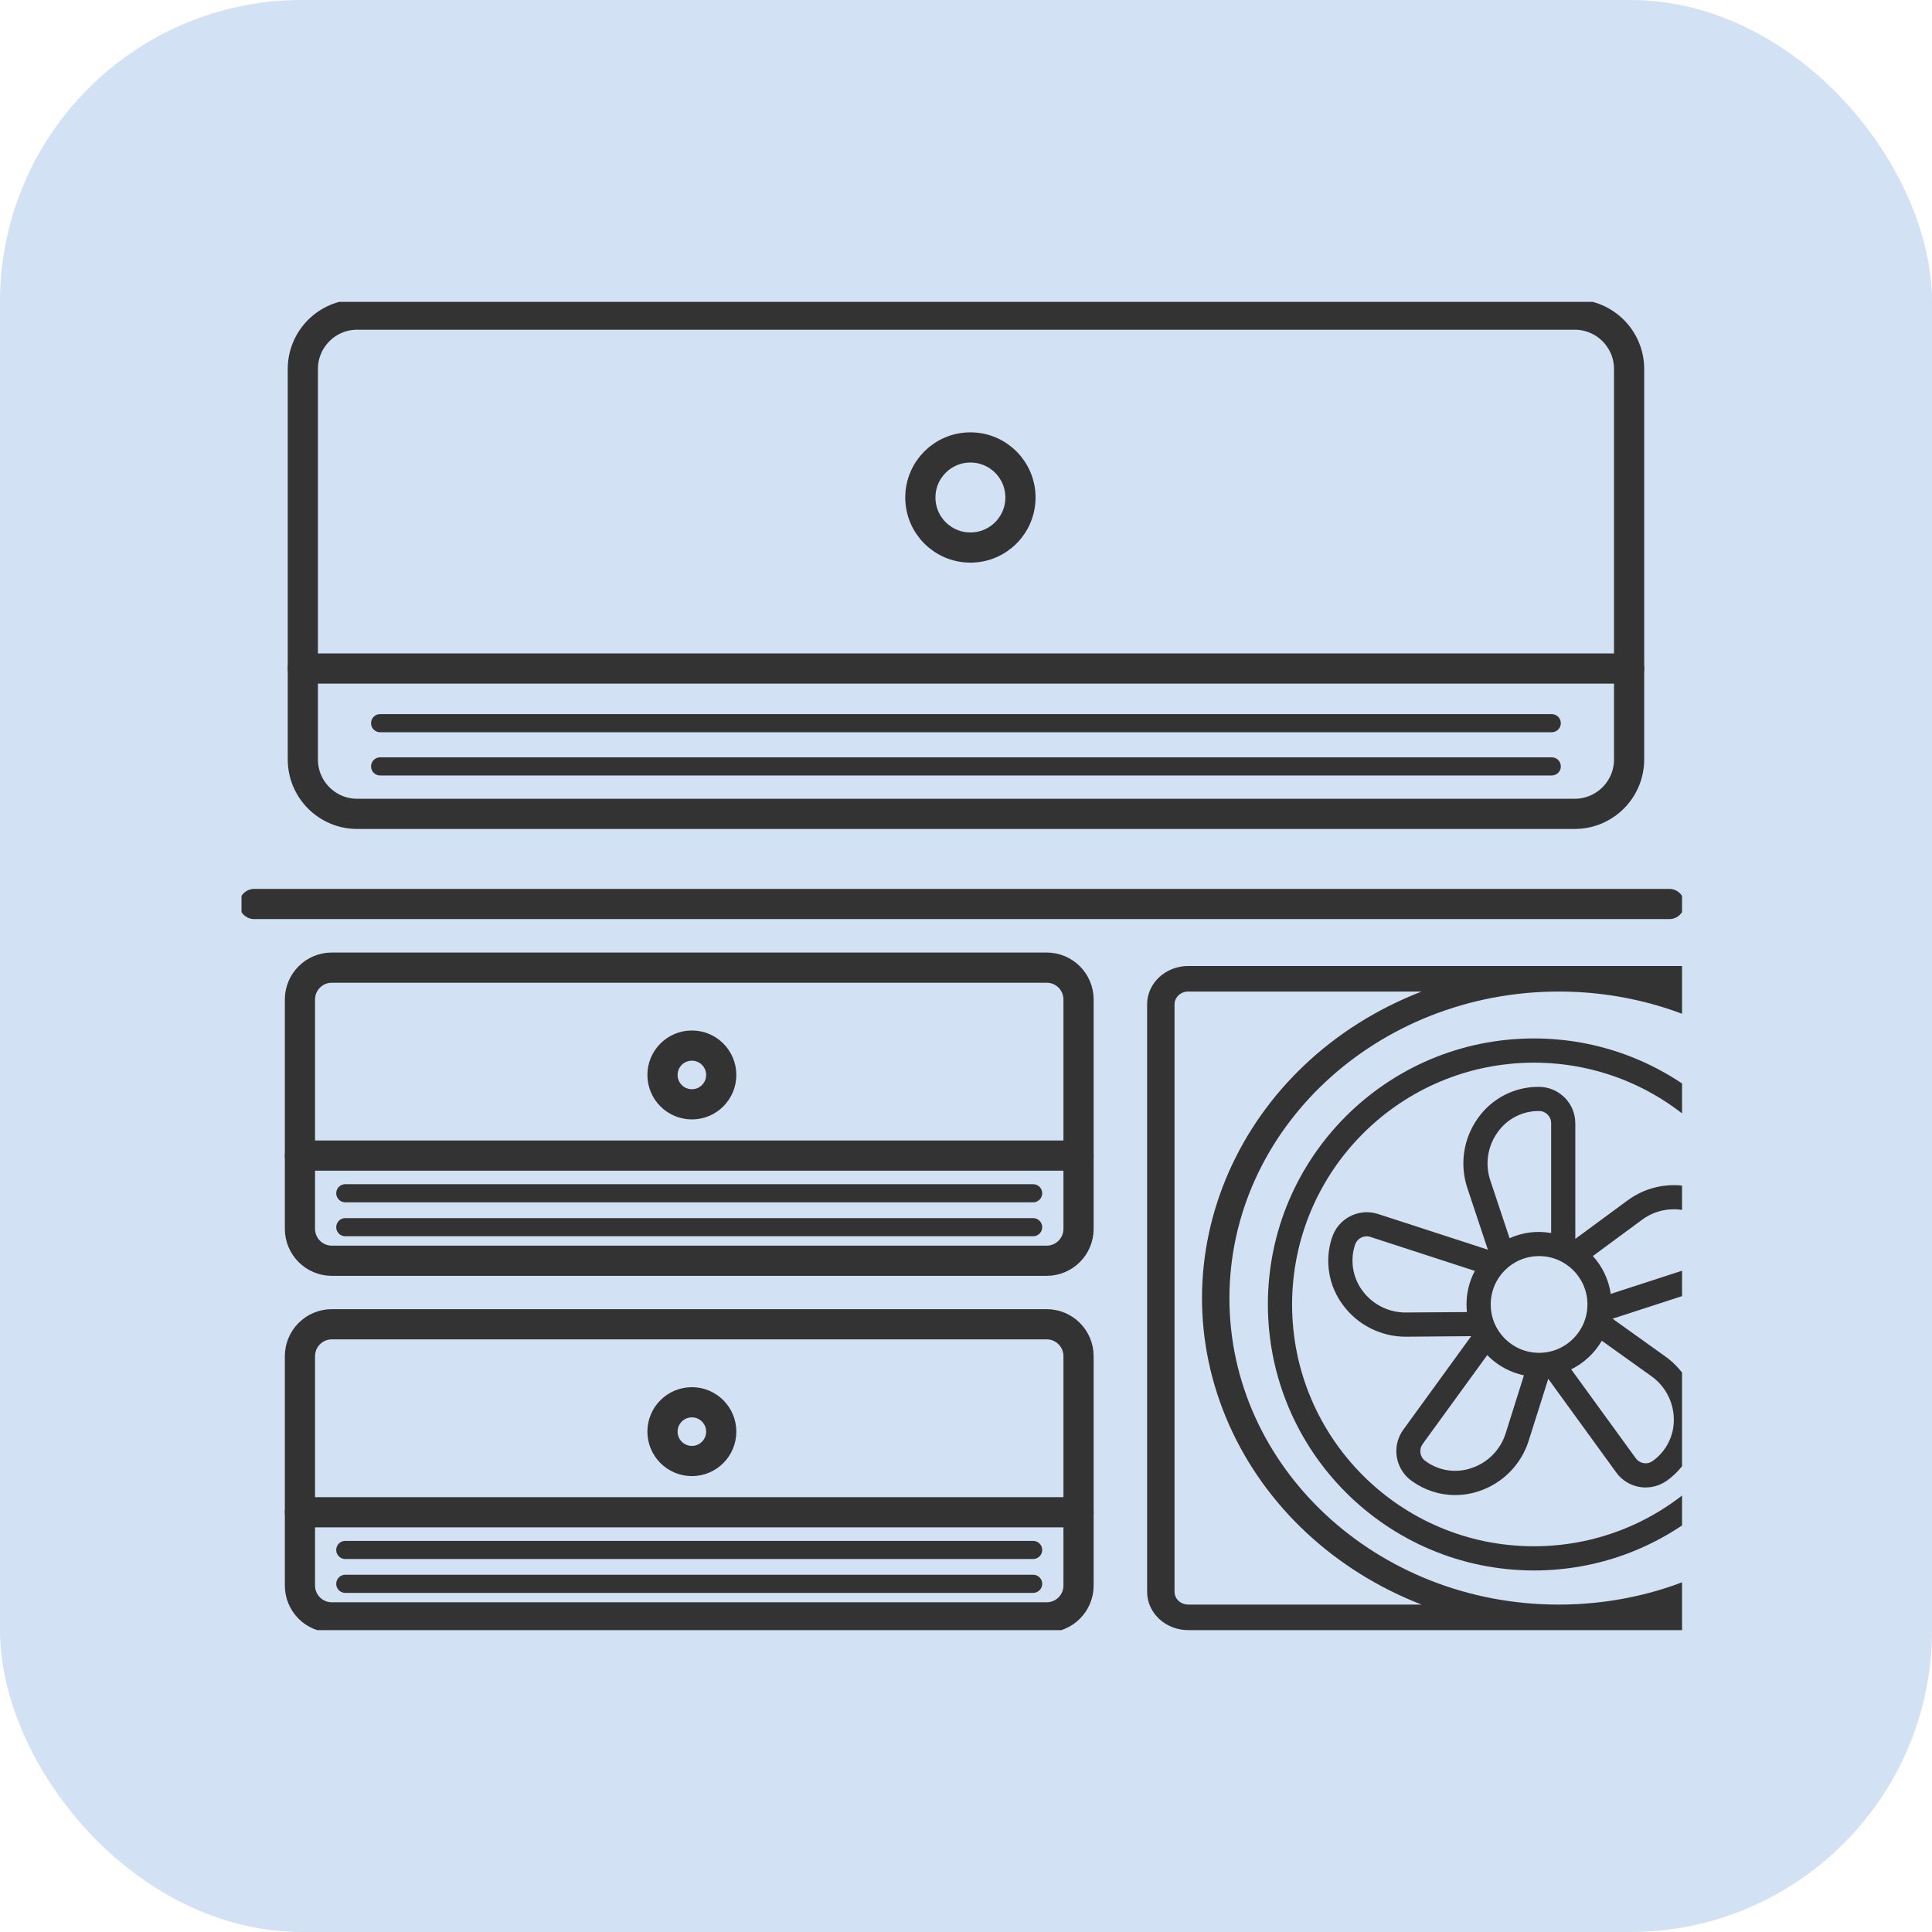
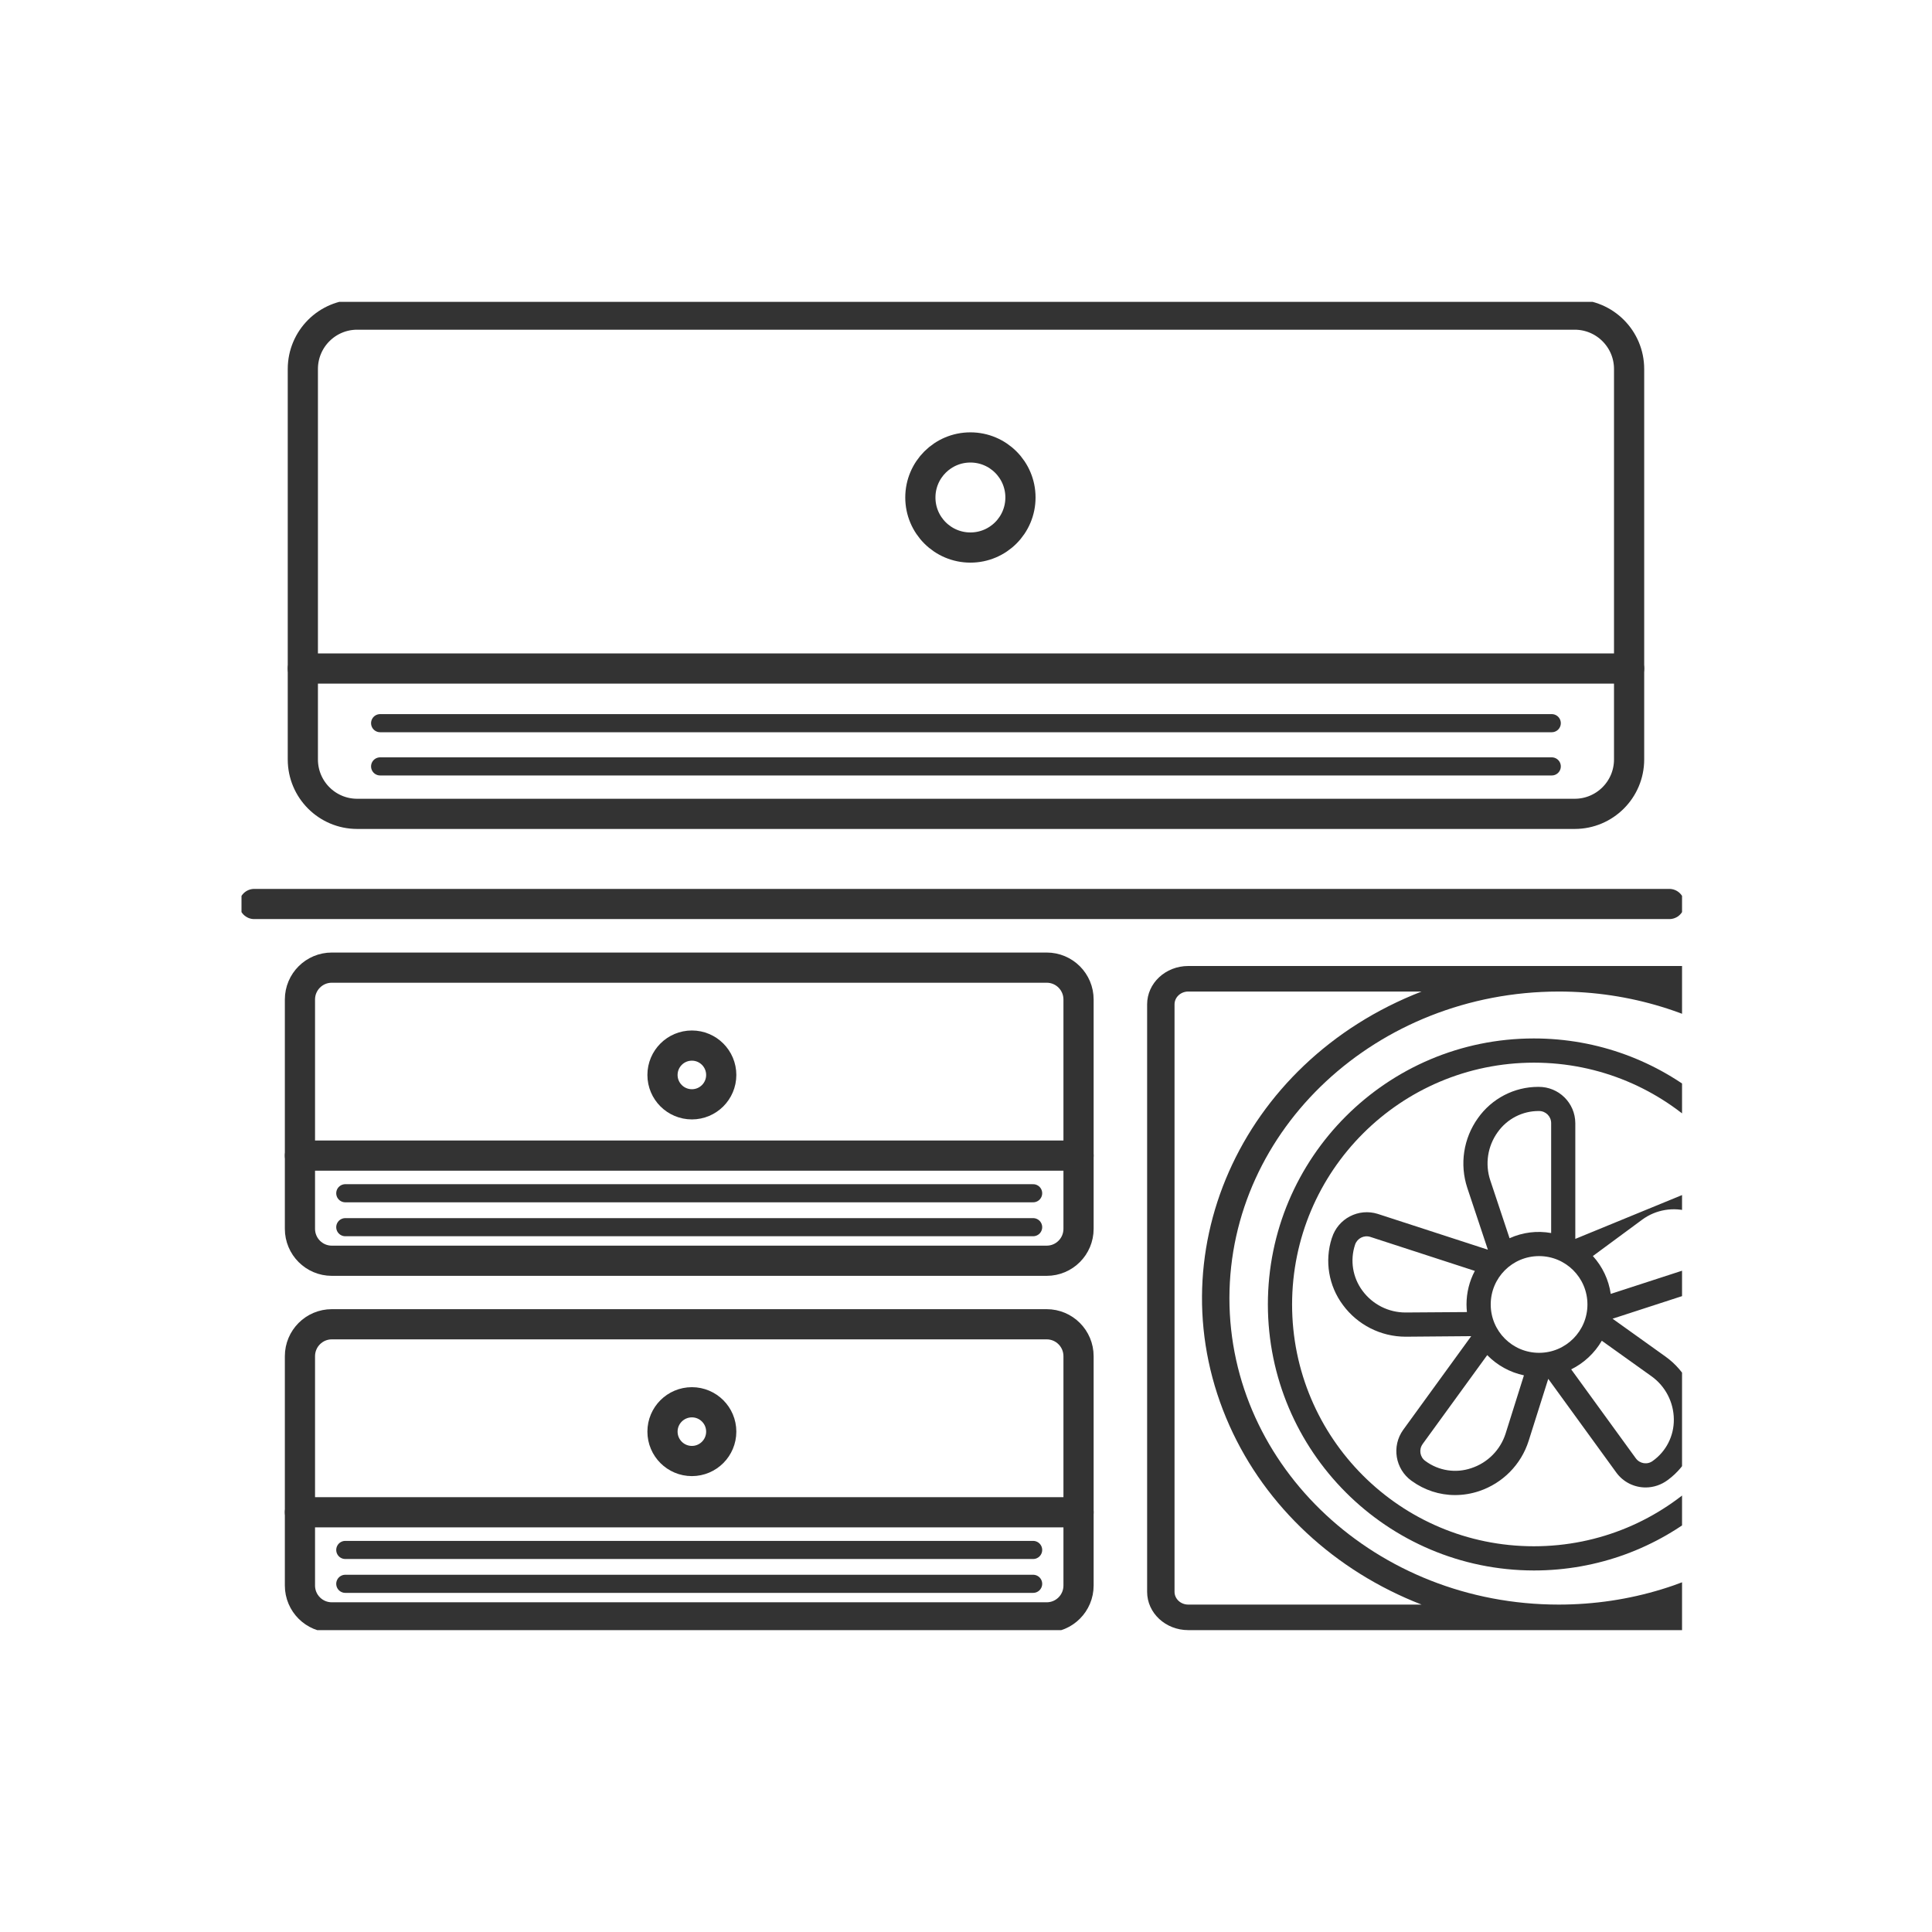
<svg xmlns="http://www.w3.org/2000/svg" width="32" height="32" viewBox="0 0 32 32" fill="none">
-   <rect width="32" height="32" rx="5" fill="#D3E1F4" />
  <g clip-path="url(#clip0_1480_30365)">
    <path d="M4.211 14.973H27.649" stroke="#333333" stroke-width="0.5" stroke-linecap="round" stroke-linejoin="round" />
    <path d="M26.082 5.211H5.916C5.419 5.211 5.016 5.614 5.016 6.112V12.579C5.016 13.077 5.419 13.48 5.916 13.48H26.082C26.579 13.48 26.983 13.077 26.983 12.579V6.112C26.983 5.614 26.579 5.211 26.082 5.211Z" stroke="#333333" stroke-width="0.5" stroke-linecap="round" stroke-linejoin="round" />
    <path d="M5.016 11.073H26.983" stroke="#333333" stroke-width="0.5" stroke-linecap="round" stroke-linejoin="round" />
    <path d="M6.296 11.978H25.702" stroke="#333333" stroke-width="0.3" stroke-linecap="round" stroke-linejoin="round" />
    <path d="M6.296 12.694H25.702" stroke="#333333" stroke-width="0.3" stroke-linecap="round" stroke-linejoin="round" />
    <path d="M16.073 9.069C16.531 9.069 16.902 8.698 16.902 8.24C16.902 7.782 16.531 7.411 16.073 7.411C15.615 7.411 15.244 7.782 15.244 8.24C15.244 8.698 15.615 9.069 16.073 9.069Z" stroke="#333333" stroke-width="0.5" stroke-linecap="round" stroke-linejoin="round" />
    <path d="M17.336 16.027H5.496C5.204 16.027 4.968 16.263 4.968 16.555V20.353C4.968 20.645 5.204 20.882 5.496 20.882H17.336C17.628 20.882 17.864 20.645 17.864 20.353V16.555C17.864 16.263 17.628 16.027 17.336 16.027Z" stroke="#333333" stroke-width="0.5" stroke-linecap="round" stroke-linejoin="round" />
    <path d="M4.968 19.14H17.864" stroke="#333333" stroke-width="0.5" stroke-linecap="round" stroke-linejoin="round" />
    <path d="M5.719 19.764H17.112" stroke="#333333" stroke-width="0.3" stroke-linecap="round" stroke-linejoin="round" />
    <path d="M5.719 20.326H17.112" stroke="#333333" stroke-width="0.3" stroke-linecap="round" stroke-linejoin="round" />
    <path d="M11.46 18.291C11.728 18.291 11.946 18.073 11.946 17.805C11.946 17.536 11.728 17.318 11.46 17.318C11.191 17.318 10.973 17.536 10.973 17.805C10.973 18.073 11.191 18.291 11.46 18.291Z" stroke="#333333" stroke-width="0.5" stroke-linecap="round" stroke-linejoin="round" />
    <path d="M17.336 21.934H5.496C5.204 21.934 4.968 22.171 4.968 22.463V26.261C4.968 26.553 5.204 26.789 5.496 26.789H17.336C17.628 26.789 17.864 26.553 17.864 26.261V22.463C17.864 22.171 17.628 21.934 17.336 21.934Z" stroke="#333333" stroke-width="0.5" stroke-linecap="round" stroke-linejoin="round" />
    <path d="M4.968 25.048H17.864" stroke="#333333" stroke-width="0.5" stroke-linecap="round" stroke-linejoin="round" />
    <path d="M5.719 25.672H17.112" stroke="#333333" stroke-width="0.3" stroke-linecap="round" stroke-linejoin="round" />
    <path d="M5.719 26.233H17.112" stroke="#333333" stroke-width="0.3" stroke-linecap="round" stroke-linejoin="round" />
    <path d="M11.46 24.199C11.728 24.199 11.946 23.981 11.946 23.712C11.946 23.444 11.728 23.226 11.46 23.226C11.191 23.226 10.973 23.444 10.973 23.712C10.973 23.981 11.191 24.199 11.46 24.199Z" stroke="#333333" stroke-width="0.5" stroke-linecap="round" stroke-linejoin="round" />
    <path d="M29 16H19.681C19.305 16 19 16.284 19 16.635V26.366C19 26.716 19.305 27 19.681 27H29V26.577H28.088C28.411 26.452 28.715 26.303 29 26.134V25.623C28.105 26.223 27.005 26.577 25.817 26.577C22.805 26.577 20.363 24.304 20.363 21.5C20.367 18.698 22.807 16.426 25.817 16.423C27.005 16.423 28.105 16.777 29 17.377V16.868C28.712 16.696 28.407 16.547 28.088 16.423H29V16ZM20.365 23.615C20.964 24.954 22.108 26.019 23.546 26.577H19.681C19.556 26.577 19.454 26.482 19.454 26.366V16.635C19.454 16.518 19.556 16.423 19.681 16.423H23.546C20.534 17.591 19.11 20.812 20.365 23.615Z" fill="#333333" />
    <path d="M25.406 17.601C26.498 17.601 27.488 18.038 28.211 18.748V18.208C27.449 17.578 26.471 17.2 25.406 17.2C22.973 17.2 21 19.173 21 21.606C21.003 24.038 22.974 26.009 25.406 26.012C26.471 26.012 27.449 25.634 28.211 25.004V24.464C27.488 25.174 26.498 25.611 25.406 25.611C23.194 25.611 21.401 23.818 21.401 21.606C21.403 19.395 23.195 17.603 25.406 17.601Z" fill="#333333" />
-     <path d="M27.992 20.071C28.106 20.107 28.21 20.166 28.297 20.242V19.764C28.238 19.735 28.177 19.71 28.113 19.69C27.721 19.566 27.293 19.636 26.961 19.88L26.092 20.52V18.602C26.09 18.268 25.817 17.999 25.483 18.002H25.476C25.079 18.002 24.708 18.196 24.479 18.52C24.239 18.855 24.174 19.284 24.303 19.675L24.644 20.699L22.82 20.106C22.501 20.006 22.161 20.183 22.061 20.503C22.06 20.504 22.059 20.506 22.059 20.507C21.937 20.885 22.006 21.298 22.244 21.616C22.486 21.944 22.87 22.139 23.279 22.14H23.289L24.368 22.131L23.241 23.683C23.046 23.955 23.109 24.333 23.381 24.528C23.383 24.529 23.385 24.53 23.386 24.531C23.593 24.681 23.843 24.763 24.099 24.763C24.235 24.763 24.369 24.741 24.498 24.698C24.889 24.567 25.194 24.259 25.319 23.866L25.644 22.838L26.771 24.39C26.884 24.546 27.065 24.637 27.257 24.637C27.389 24.637 27.517 24.593 27.623 24.514C27.943 24.279 28.13 23.904 28.123 23.508C28.121 23.096 27.922 22.71 27.587 22.47L26.709 21.842L28.297 21.326V20.905L26.679 21.431C26.645 21.197 26.542 20.979 26.383 20.804L27.199 20.202C27.427 20.034 27.722 19.985 27.992 20.071ZM24.805 18.754C24.962 18.531 25.219 18.399 25.492 18.402C25.602 18.402 25.692 18.491 25.692 18.602V20.423C25.459 20.381 25.219 20.411 25.003 20.509L24.683 19.548C24.594 19.279 24.64 18.984 24.805 18.754ZM24.297 21.732L23.285 21.739H23.279C22.997 21.739 22.734 21.605 22.567 21.379C22.404 21.16 22.358 20.875 22.444 20.616C22.479 20.511 22.591 20.453 22.697 20.487H22.697L24.428 21.05C24.337 21.221 24.29 21.412 24.29 21.606C24.29 21.648 24.293 21.69 24.297 21.732ZM24.937 23.746C24.85 24.016 24.64 24.228 24.37 24.317C24.112 24.405 23.827 24.361 23.608 24.198C23.518 24.134 23.498 24.008 23.563 23.919C23.563 23.918 23.563 23.918 23.563 23.918L24.633 22.445C24.798 22.614 25.01 22.731 25.241 22.78L24.937 23.746ZM25.492 22.407C25.049 22.407 24.691 22.048 24.691 21.606C24.691 21.163 25.049 20.805 25.492 20.805C25.934 20.805 26.293 21.163 26.293 21.606C26.293 22.048 25.934 22.407 25.492 22.407ZM26.531 22.207L27.355 22.796C27.585 22.961 27.722 23.227 27.724 23.51C27.727 23.782 27.597 24.04 27.374 24.198C27.285 24.264 27.16 24.244 27.095 24.155C27.095 24.155 27.094 24.154 27.094 24.154L26.024 22.681C26.236 22.576 26.412 22.411 26.531 22.207Z" fill="#333333" />
+     <path d="M27.992 20.071C28.106 20.107 28.21 20.166 28.297 20.242V19.764C28.238 19.735 28.177 19.71 28.113 19.69L26.092 20.52V18.602C26.09 18.268 25.817 17.999 25.483 18.002H25.476C25.079 18.002 24.708 18.196 24.479 18.52C24.239 18.855 24.174 19.284 24.303 19.675L24.644 20.699L22.82 20.106C22.501 20.006 22.161 20.183 22.061 20.503C22.06 20.504 22.059 20.506 22.059 20.507C21.937 20.885 22.006 21.298 22.244 21.616C22.486 21.944 22.87 22.139 23.279 22.14H23.289L24.368 22.131L23.241 23.683C23.046 23.955 23.109 24.333 23.381 24.528C23.383 24.529 23.385 24.53 23.386 24.531C23.593 24.681 23.843 24.763 24.099 24.763C24.235 24.763 24.369 24.741 24.498 24.698C24.889 24.567 25.194 24.259 25.319 23.866L25.644 22.838L26.771 24.39C26.884 24.546 27.065 24.637 27.257 24.637C27.389 24.637 27.517 24.593 27.623 24.514C27.943 24.279 28.13 23.904 28.123 23.508C28.121 23.096 27.922 22.71 27.587 22.47L26.709 21.842L28.297 21.326V20.905L26.679 21.431C26.645 21.197 26.542 20.979 26.383 20.804L27.199 20.202C27.427 20.034 27.722 19.985 27.992 20.071ZM24.805 18.754C24.962 18.531 25.219 18.399 25.492 18.402C25.602 18.402 25.692 18.491 25.692 18.602V20.423C25.459 20.381 25.219 20.411 25.003 20.509L24.683 19.548C24.594 19.279 24.64 18.984 24.805 18.754ZM24.297 21.732L23.285 21.739H23.279C22.997 21.739 22.734 21.605 22.567 21.379C22.404 21.16 22.358 20.875 22.444 20.616C22.479 20.511 22.591 20.453 22.697 20.487H22.697L24.428 21.05C24.337 21.221 24.29 21.412 24.29 21.606C24.29 21.648 24.293 21.69 24.297 21.732ZM24.937 23.746C24.85 24.016 24.64 24.228 24.37 24.317C24.112 24.405 23.827 24.361 23.608 24.198C23.518 24.134 23.498 24.008 23.563 23.919C23.563 23.918 23.563 23.918 23.563 23.918L24.633 22.445C24.798 22.614 25.01 22.731 25.241 22.78L24.937 23.746ZM25.492 22.407C25.049 22.407 24.691 22.048 24.691 21.606C24.691 21.163 25.049 20.805 25.492 20.805C25.934 20.805 26.293 21.163 26.293 21.606C26.293 22.048 25.934 22.407 25.492 22.407ZM26.531 22.207L27.355 22.796C27.585 22.961 27.722 23.227 27.724 23.51C27.727 23.782 27.597 24.04 27.374 24.198C27.285 24.264 27.16 24.244 27.095 24.155C27.095 24.155 27.094 24.154 27.094 24.154L26.024 22.681C26.236 22.576 26.412 22.411 26.531 22.207Z" fill="#333333" />
  </g>
  <defs>
    <clipPath id="clip0_1480_30365">
      <rect width="23.86" height="22" fill="white" transform="translate(4 5)" />
    </clipPath>
  </defs>
</svg>